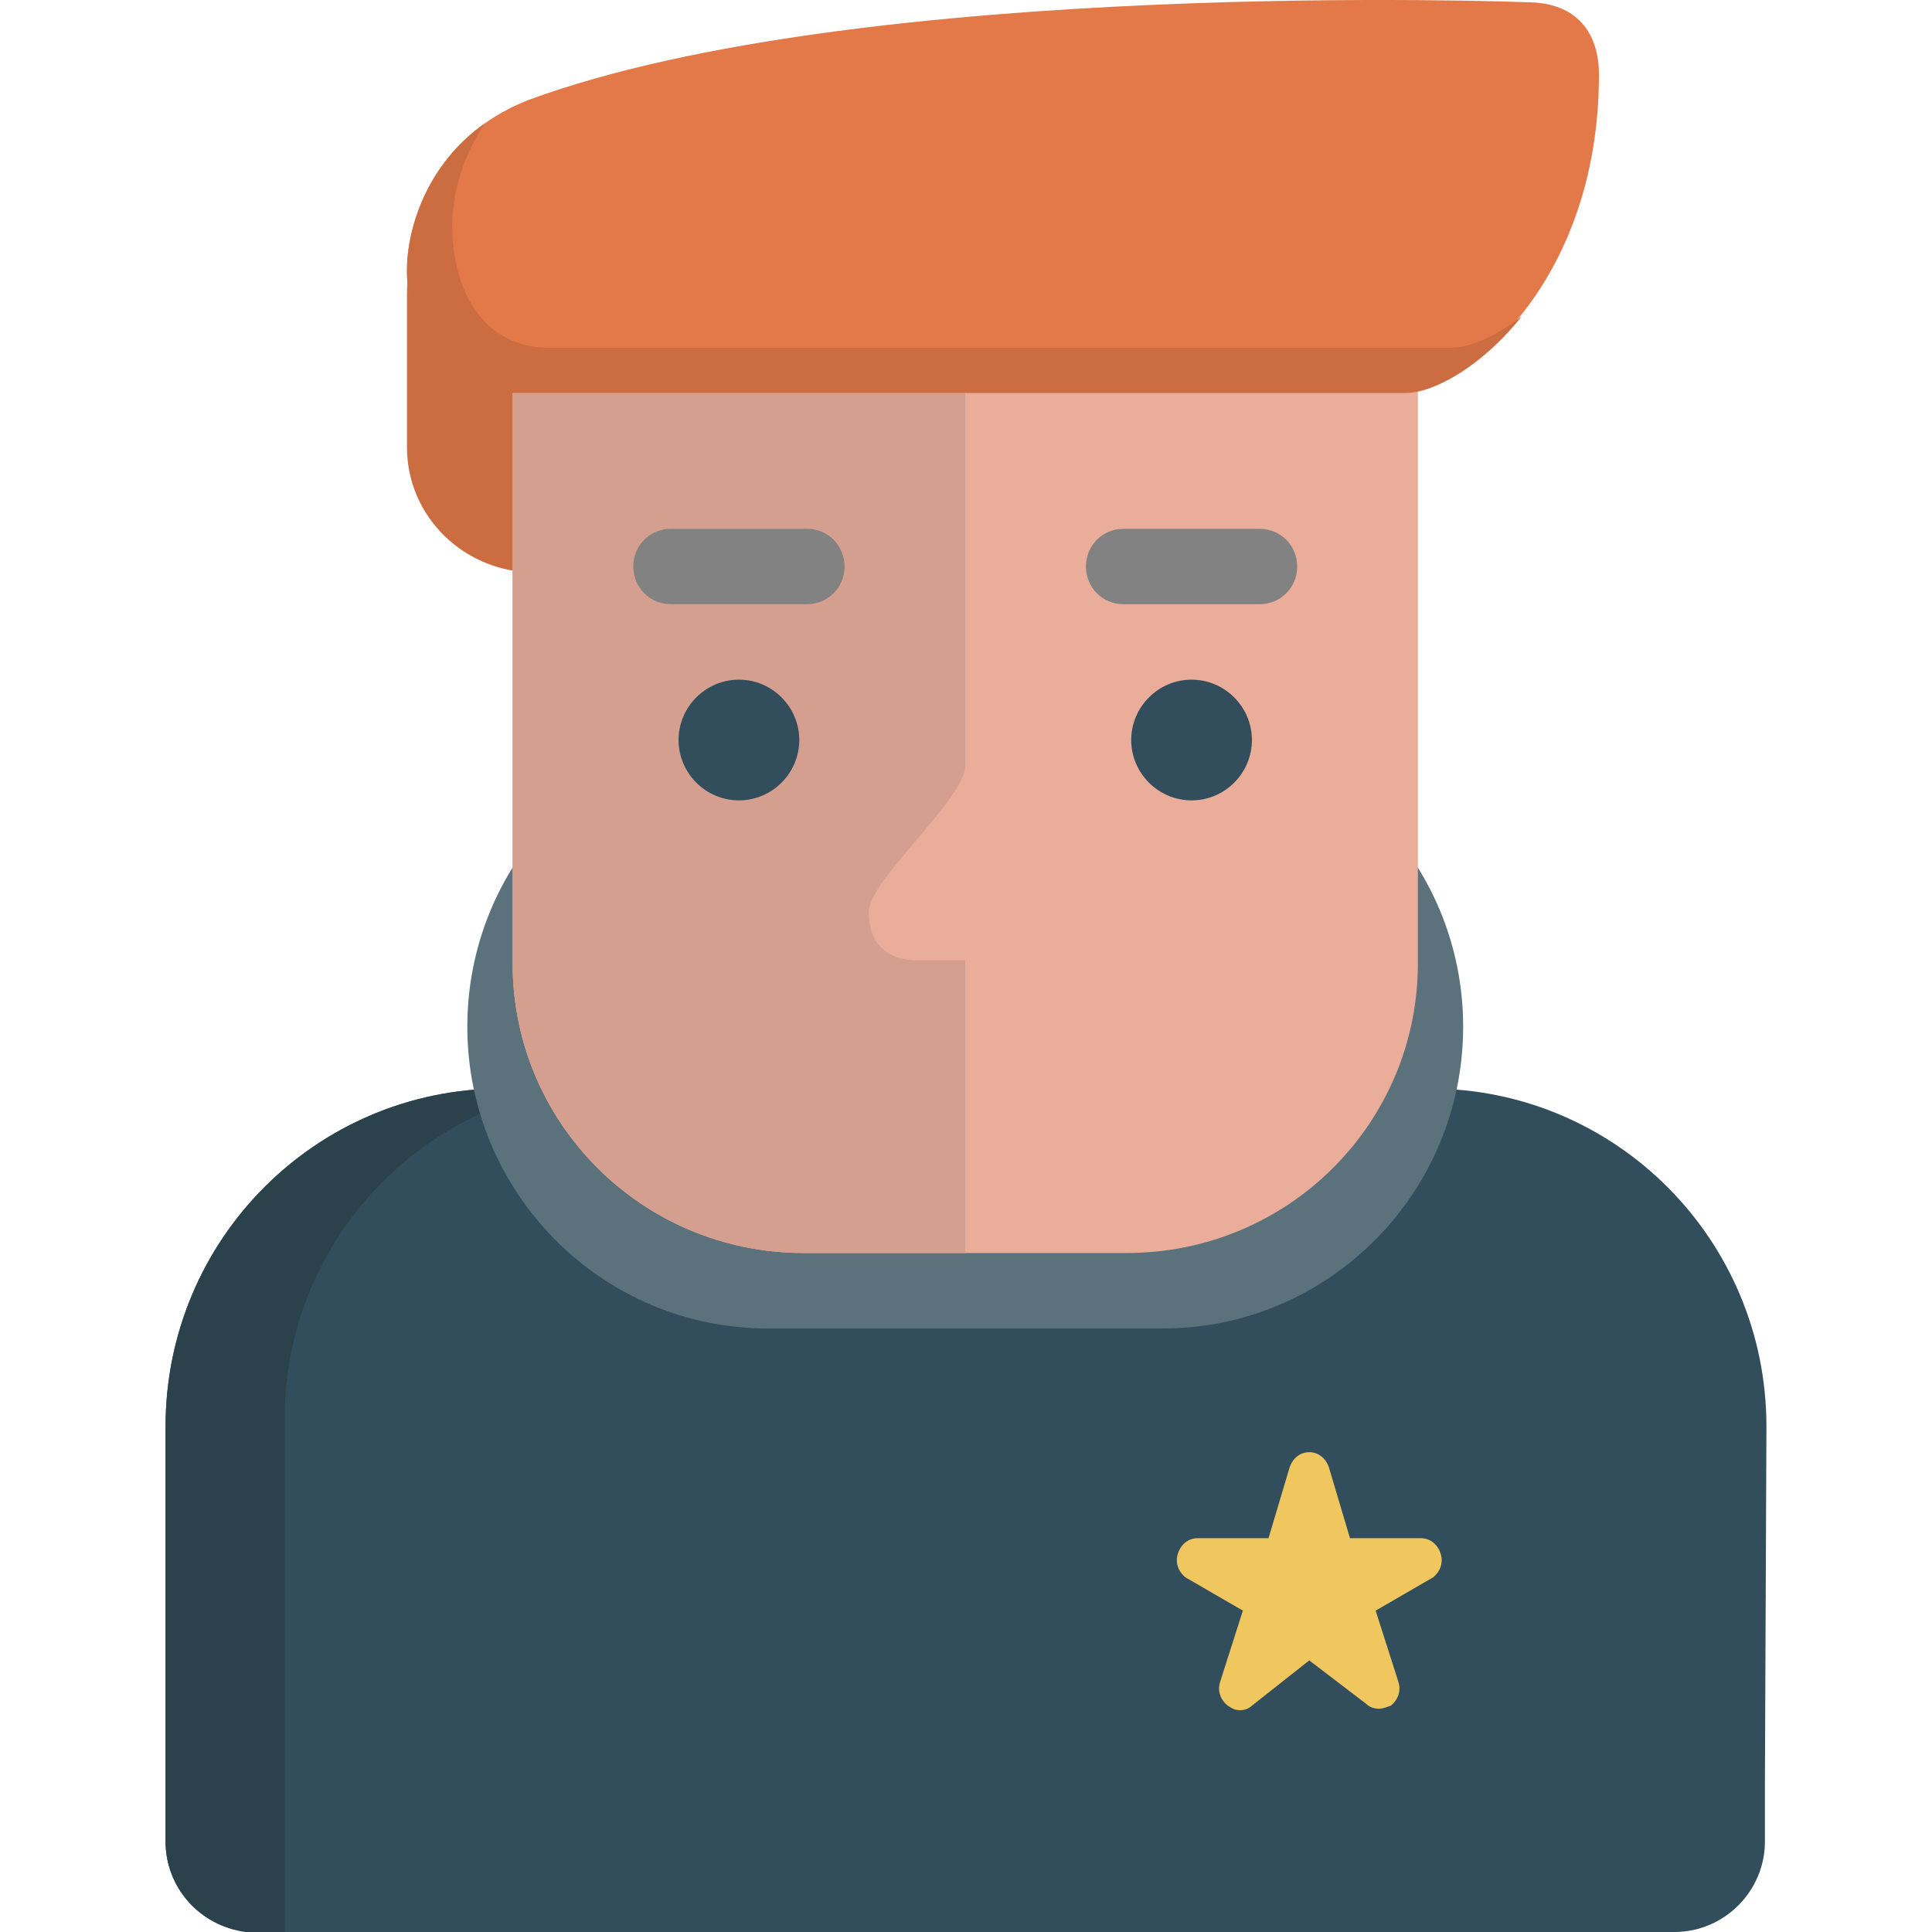
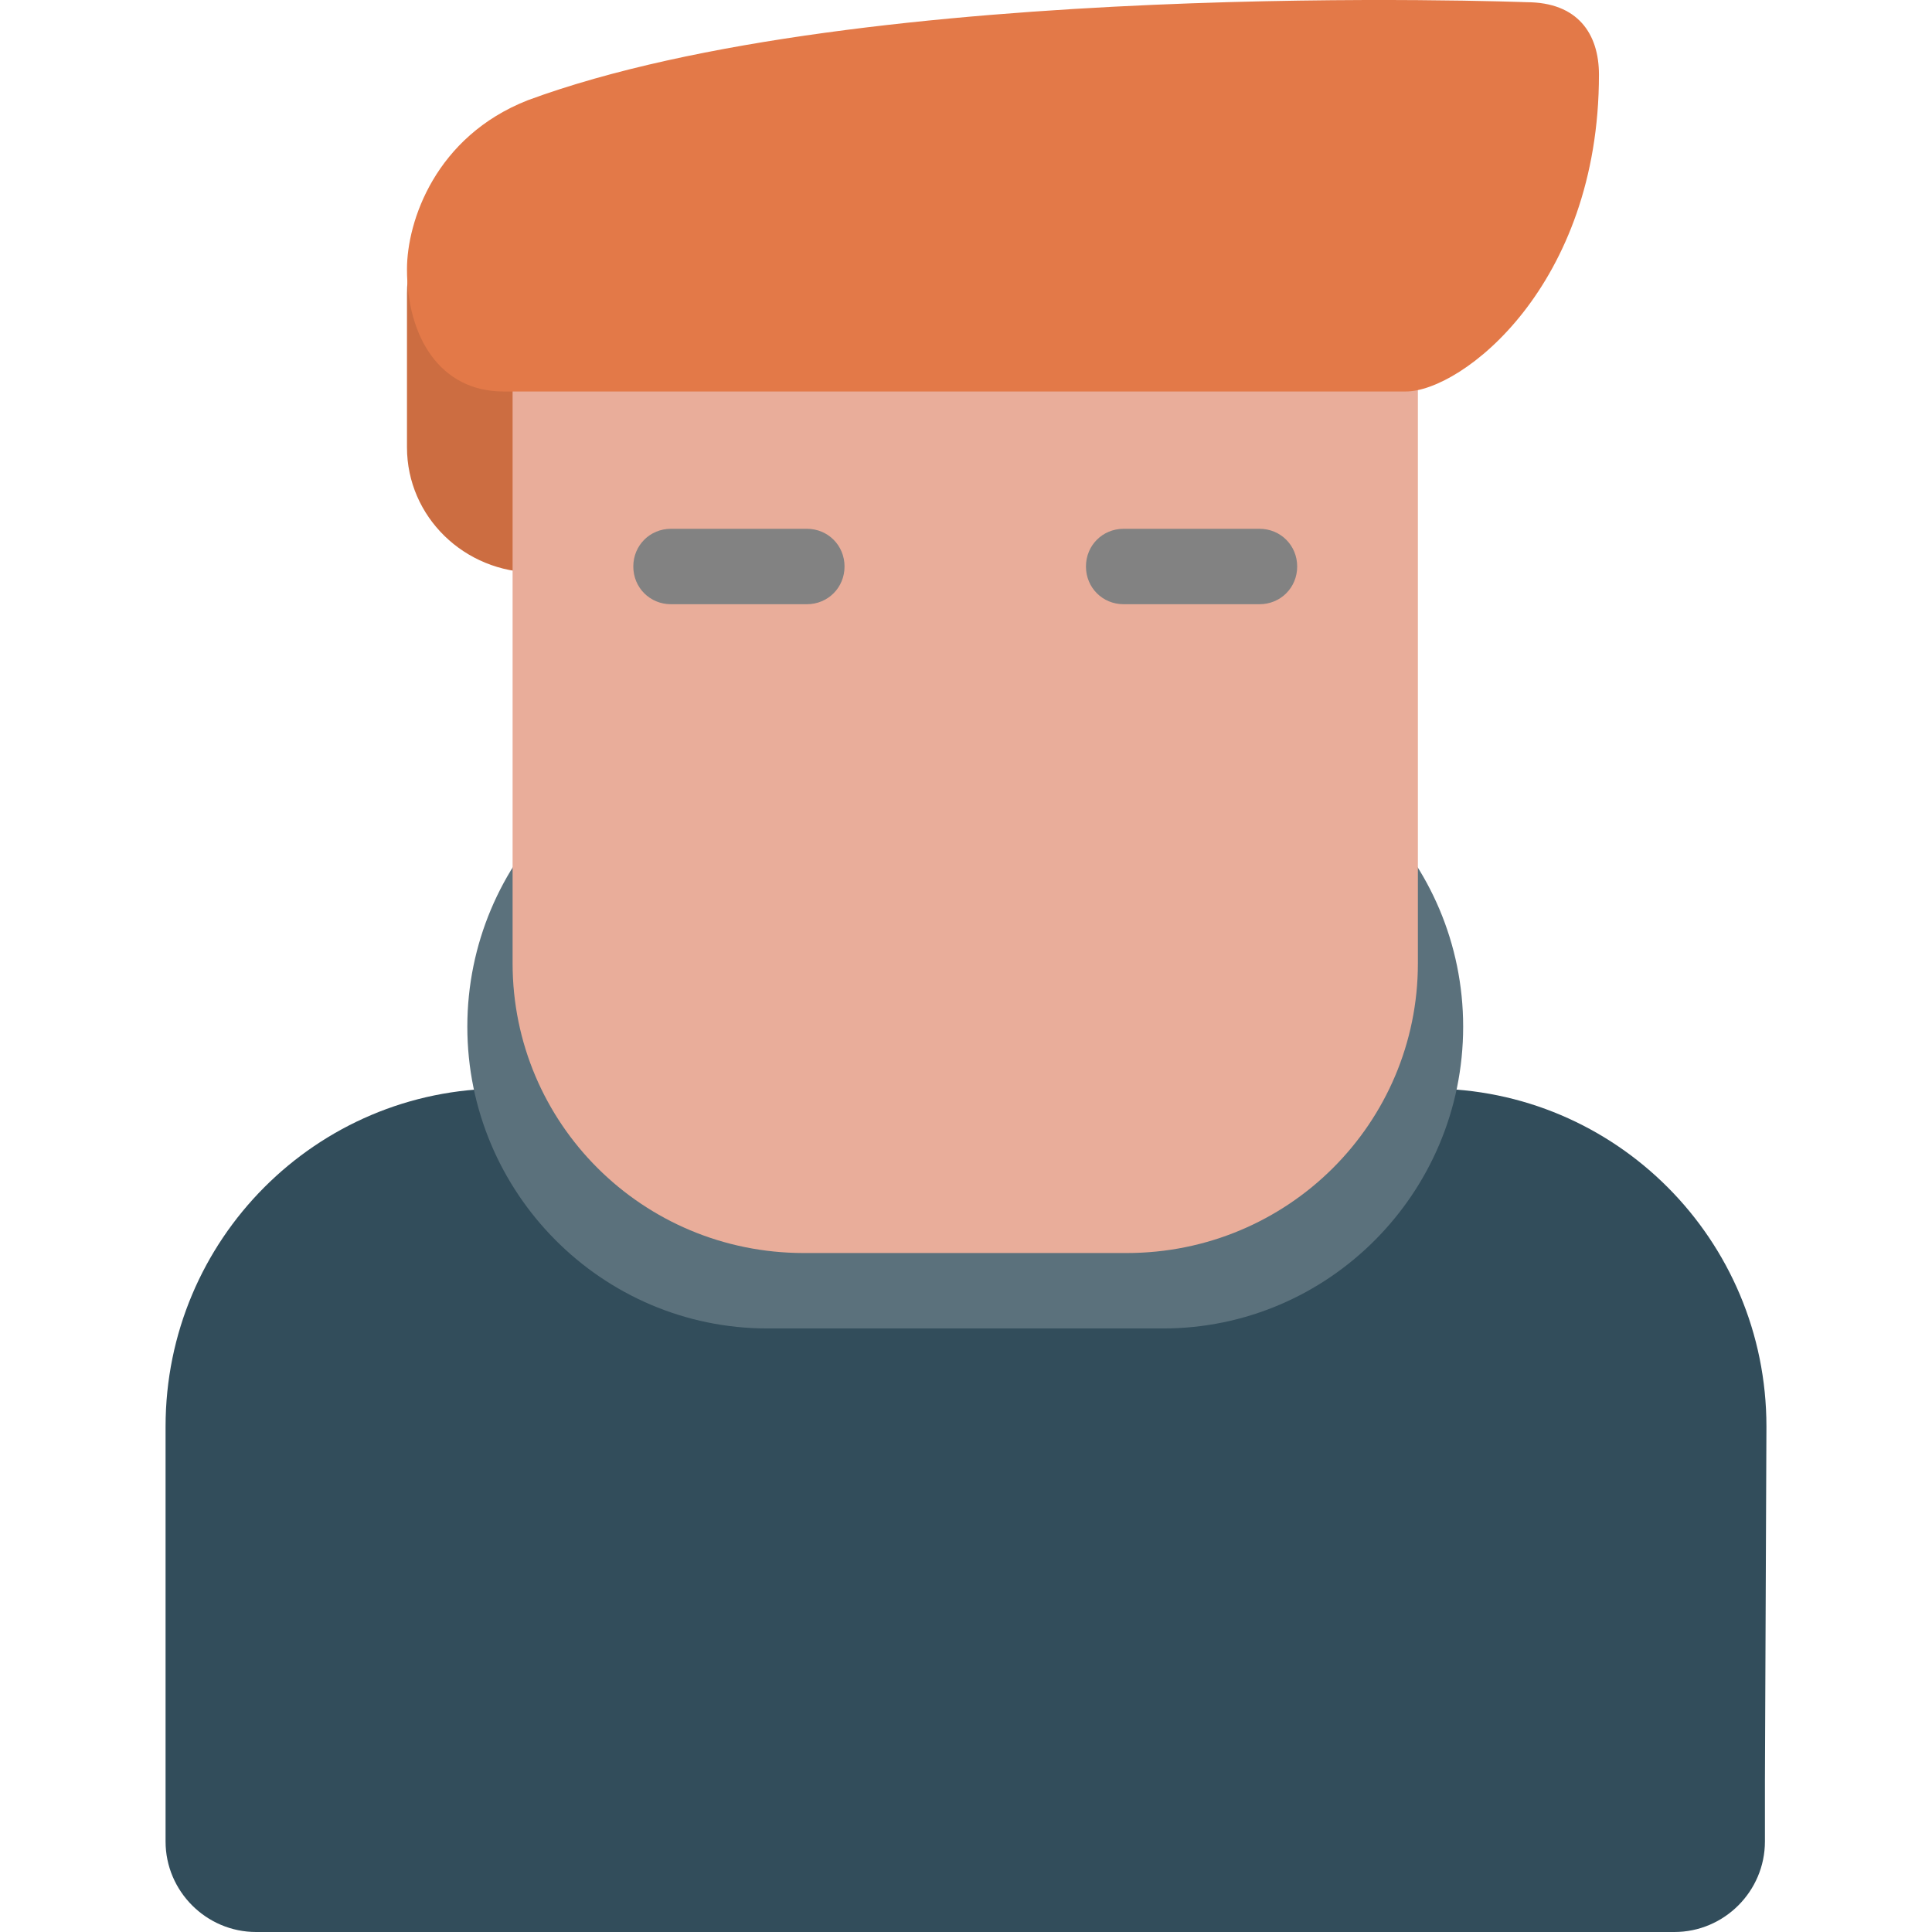
<svg xmlns="http://www.w3.org/2000/svg" version="1.1" id="Layer_1" x="0px" y="0px" viewBox="0 0 504.305 504.305" style="enable-background:new 0 0 504.305 504.305;" xml:space="preserve">
  <path style="fill:#CC6D41;" d="M139.709,43.504c18.511,0,33.477,14.966,33.477,33.083v39.778c0,18.511-14.966,33.083-33.477,33.083  s-33.477-14.572-33.477-32.689V76.588C106.232,58.471,121.198,43.504,139.709,43.504z" />
  <path style="fill:#324D5B;" d="M460.694,464.92v15.754c0,12.997-10.634,23.631-23.631,23.631H66.848  c-12.997,0-23.631-10.634-23.631-23.631V372.366c0-48.837,39.385-88.222,87.828-88.222H373.26c48.443,0,87.828,39.385,87.828,88.222  C461.088,372.366,460.694,464.92,460.694,464.92z" />
-   <path style="fill:#2B424D;" d="M64.091,504.304h10.24V369.215c0.394-42.142,31.114-77.588,71.68-85.071h-14.966  c-48.443,0-87.828,39.385-87.828,88.222v108.308C43.217,492.883,52.275,502.729,64.091,504.304z" />
  <path style="fill:#5B717C;" d="M200.361,189.228h102.794c43.717,0,78.769,35.446,78.769,78.769s-35.052,78.769-78.375,78.769  H200.361c-43.323,0-78.375-35.446-78.375-78.769S157.038,189.228,200.361,189.228z" />
  <path style="fill:#E9AD9A;" d="M209.814,23.812h84.677c41.748,0,75.618,33.871,75.618,76.012v151.631  c0,41.748-33.871,75.618-76.012,75.618h-84.283c-42.142,0-76.012-33.871-76.012-75.618V99.824  C133.801,57.683,167.672,23.812,209.814,23.812z" />
-   <path style="fill:#EFC75E;" d="M359.869,446.015c-1.182,0-2.363-0.394-3.151-1.182l-14.966-11.422l-14.966,11.815  c-0.788,0.788-1.969,1.182-3.151,1.182s-1.969-0.394-3.151-1.182c-1.969-1.575-2.757-3.938-1.969-6.302l5.908-18.511l-14.966-8.665  c-1.969-1.575-2.757-3.938-1.969-6.302c0.788-2.363,2.757-3.938,5.12-3.938h18.511L336.632,383c0.788-2.363,2.757-3.938,5.12-3.938  s4.332,1.575,5.12,3.938l5.514,18.511h18.511c2.363,0,4.332,1.575,5.12,3.938c0.788,2.363,0,4.726-1.969,6.302l-14.966,8.665  l5.908,18.511c0.788,2.363,0,4.726-1.969,6.302C361.838,445.621,361.051,446.015,359.869,446.015L359.869,446.015z" />
-   <path style="fill:#D49F8F;" d="M239.352,250.667c-5.908,0-12.603-2.757-12.603-12.603c0-8.271,25.206-29.538,25.206-38.203v-97.28  H133.801v148.874c0,41.748,33.871,75.618,76.012,75.618h42.142v-76.406L239.352,250.667L239.352,250.667z" />
  <path style="fill:#828282;" d="M328.755,138.028h-35.446c-5.514,0-9.846,4.332-9.846,9.846s4.332,9.846,9.846,9.846h35.446  c5.514,0,9.846-4.332,9.846-9.846S334.269,138.028,328.755,138.028z M210.601,138.028h-35.446c-5.514,0-9.846,4.332-9.846,9.846  s4.332,9.846,9.846,9.846h35.446c5.514,0,9.846-4.332,9.846-9.846S216.115,138.028,210.601,138.028z" />
-   <path style="fill:#324D5B;" d="M192.878,177.412c-8.665,0-15.754,7.089-15.754,15.754s7.089,15.754,15.754,15.754  s15.754-7.089,15.754-15.754S201.543,177.412,192.878,177.412z M311.032,177.412c-8.665,0-15.754,7.089-15.754,15.754  s7.089,15.754,15.754,15.754s15.754-7.089,15.754-15.754S319.697,177.412,311.032,177.412z" />
  <path style="fill:#E37948;" d="M137.74,26.175c87.434-32.295,260.726-25.6,260.726-25.6c13.391,0,18.905,8.271,18.905,18.905  c0,55.138-35.84,82.708-50.412,82.708h-235.52c-16.542,0-25.206-14.178-25.206-31.902C106.232,57.683,113.715,35.628,137.74,26.175z  " />
-   <path style="fill:#CC6D41;" d="M378.774,90.766h-235.52c-16.542,0-25.206-14.178-25.206-31.902c0-7.483,2.363-17.723,8.665-26.782  c-15.36,10.634-20.48,27.569-20.48,38.597c0,17.723,8.665,31.902,25.206,31.902h235.52c7.089,0,19.692-6.695,30.326-20.086  C390.195,88.009,383.5,90.766,378.774,90.766z" />
  <g>
</g>
  <g>
</g>
  <g>
</g>
  <g>
</g>
  <g>
</g>
  <g>
</g>
  <g>
</g>
  <g>
</g>
  <g>
</g>
  <g>
</g>
  <g>
</g>
  <g>
</g>
  <g>
</g>
  <g>
</g>
  <g>
</g>
</svg>